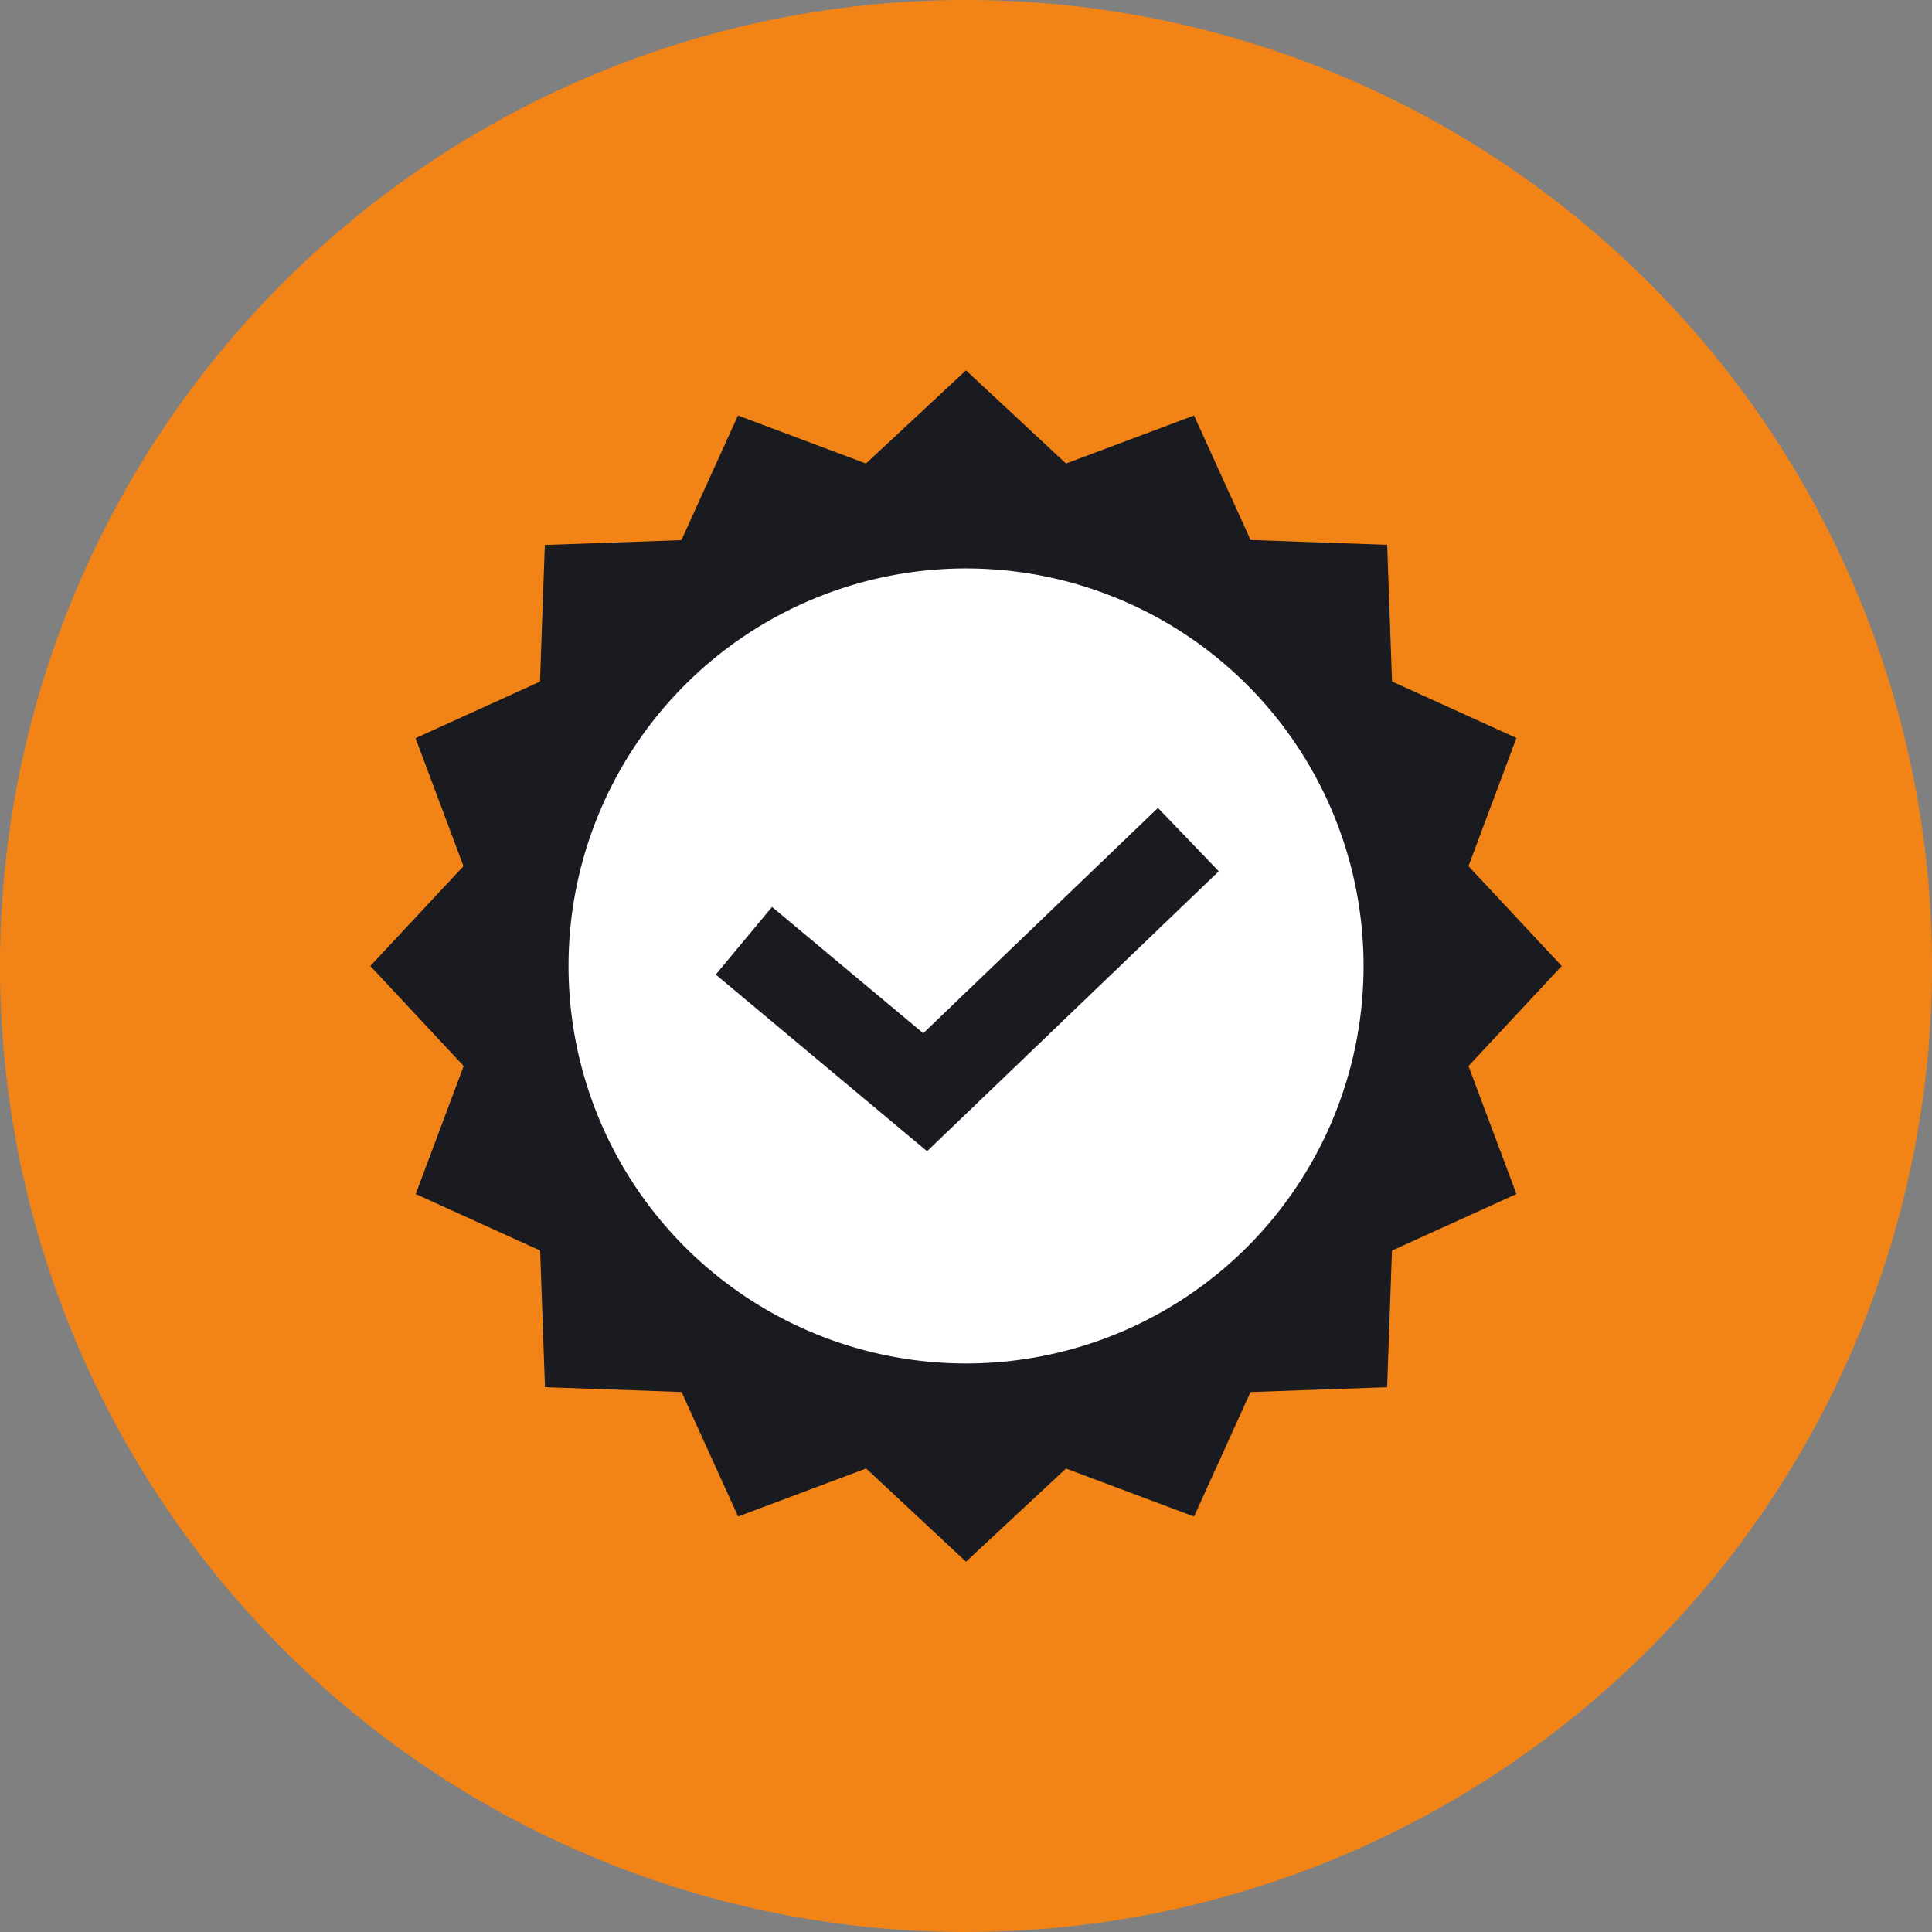
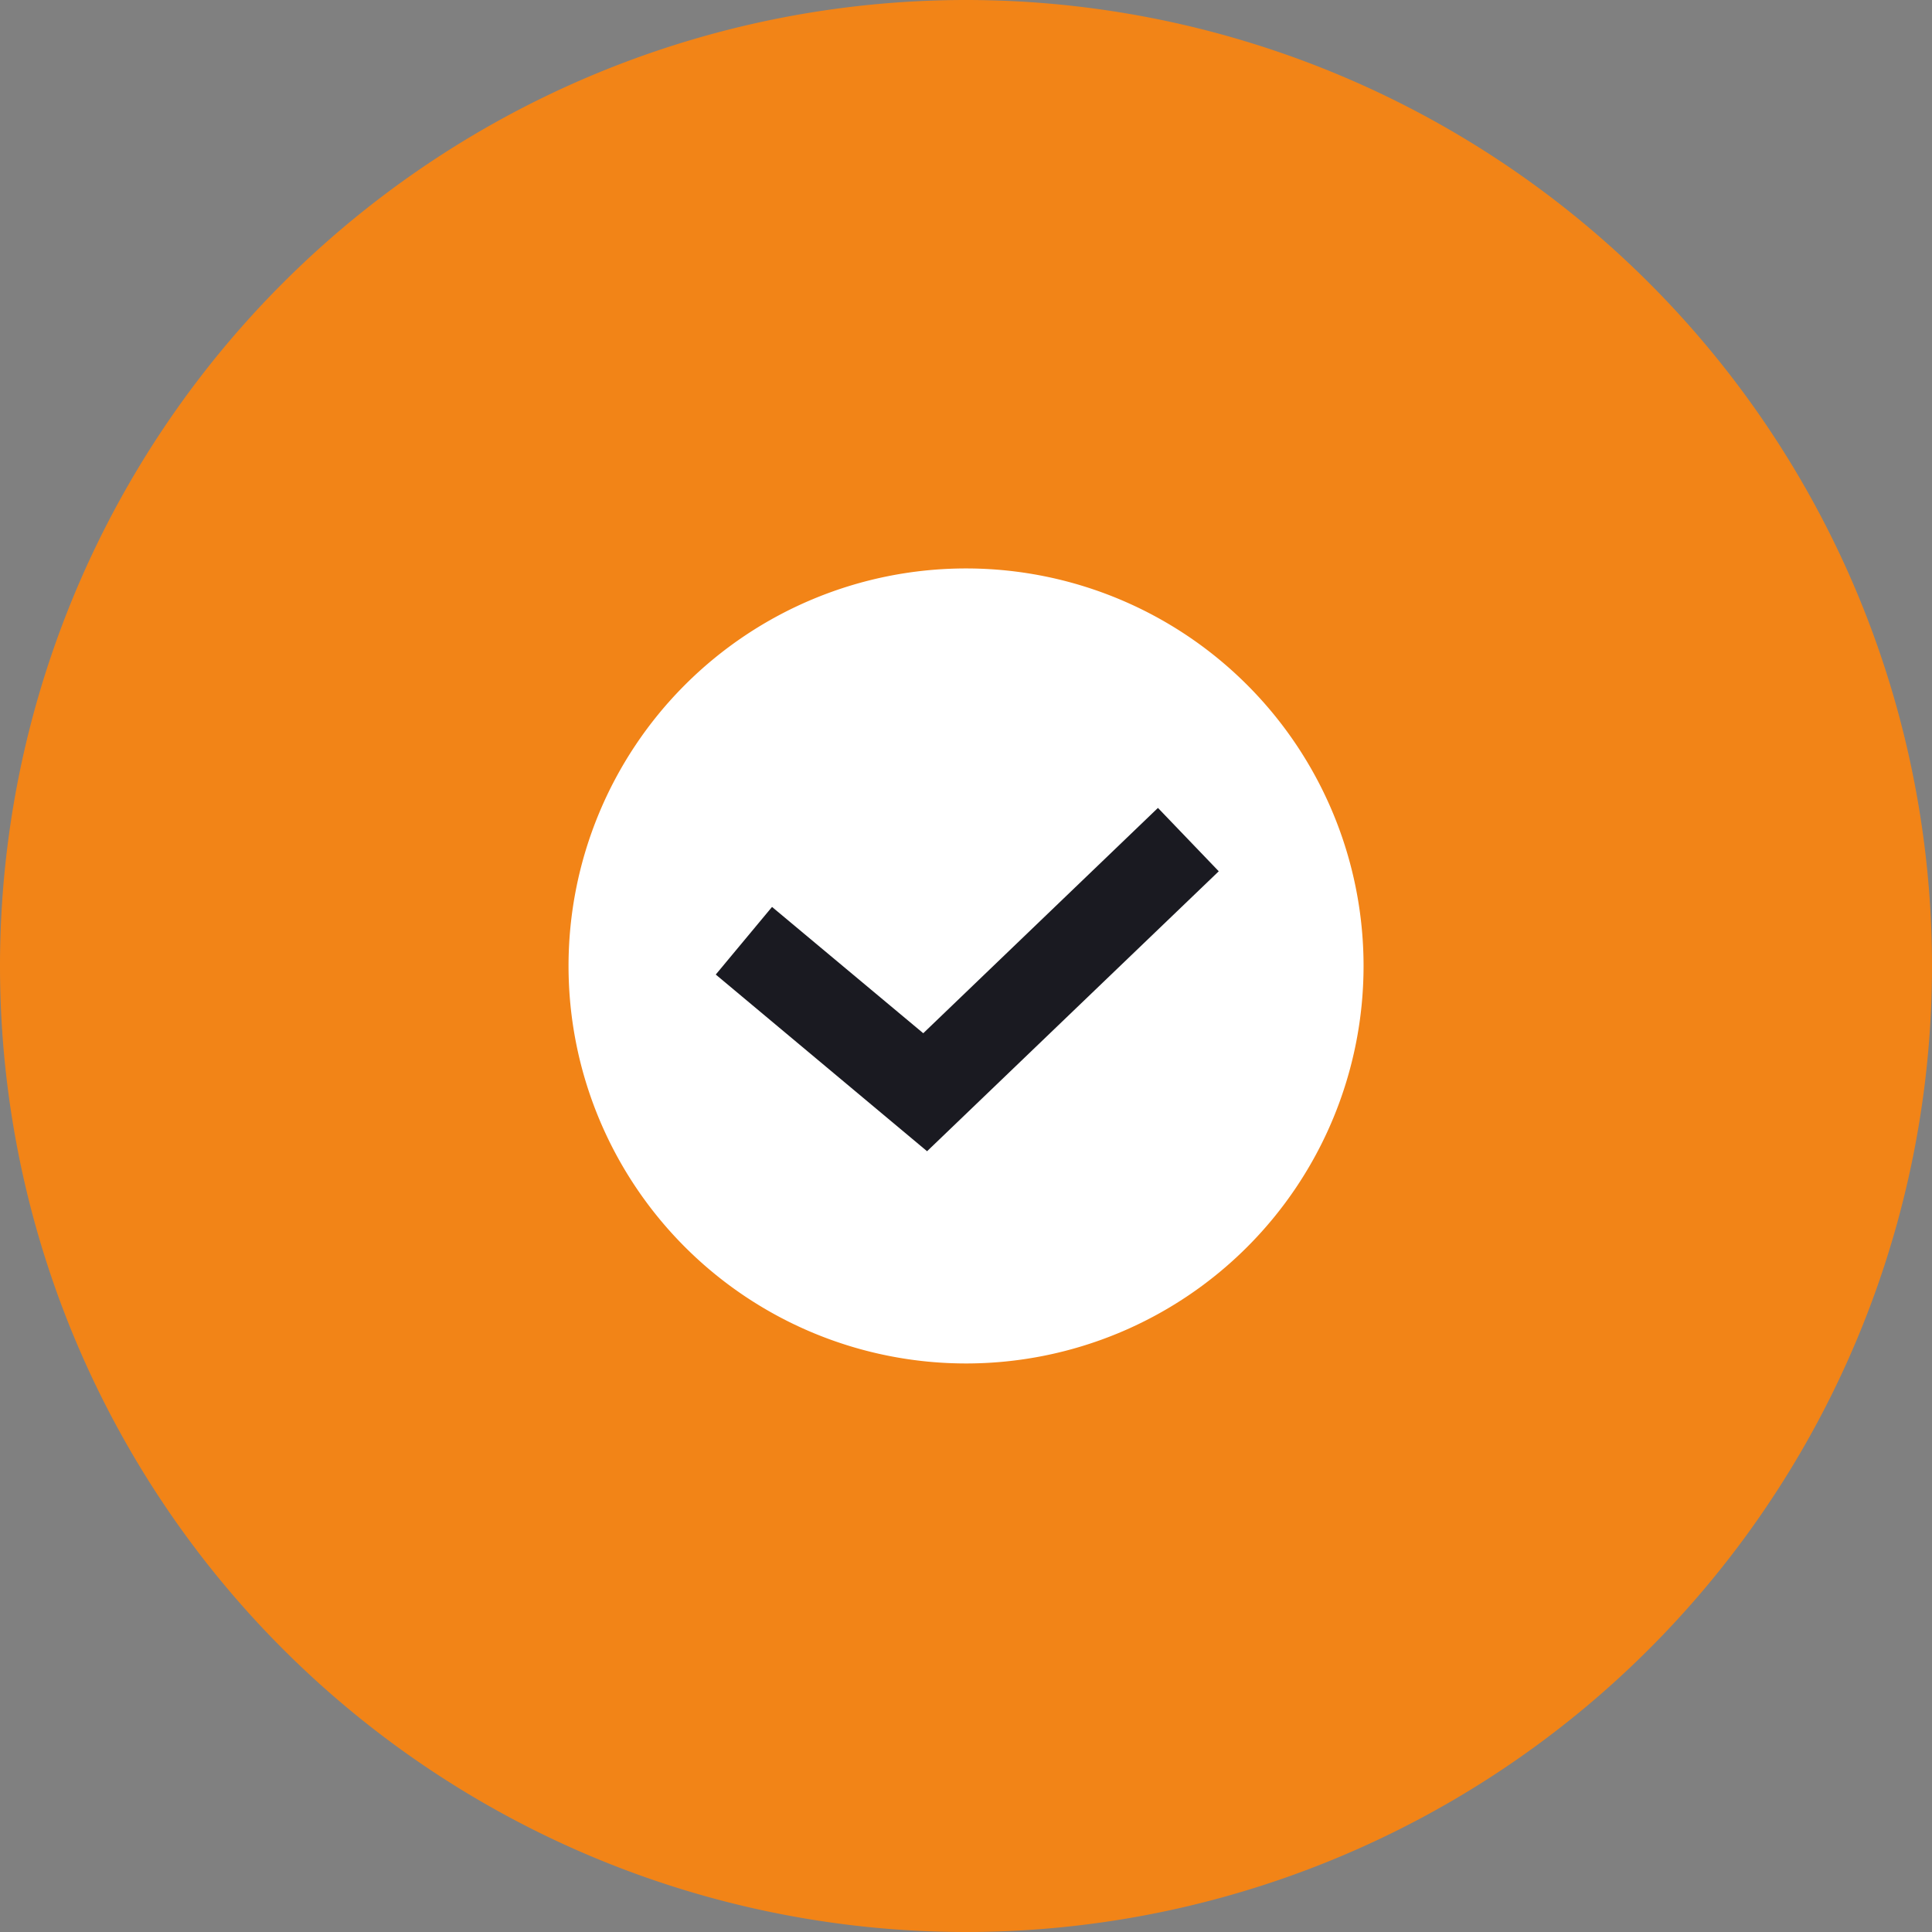
<svg xmlns="http://www.w3.org/2000/svg" id="グループ_24230" data-name="グループ 24230" width="40" height="40" viewBox="0 0 40 40">
  <rect x="0" y="0" width="40" height="40" fill="#808080" stroke="none" />
  <defs>
    <clipPath id="clip-path">
      <rect id="長方形_9157" data-name="長方形 9157" width="40" height="40" fill="none" />
    </clipPath>
  </defs>
  <g id="グループ_24230-2" data-name="グループ 24230" clip-path="url(#clip-path)">
    <path id="パス_35717" data-name="パス 35717" d="M20,0A20,20,0,1,1,0,20,20,20,0,0,1,20,0" fill="#f28417" />
-     <path id="パス_35718" data-name="パス 35718" d="M33.1,20.767,31.17,22.838l.993,2.65-2.577,1.171-.1,2.829-2.828.1-1.17,2.577-2.651-.994L20.767,33.1,18.7,31.17l-2.651.994-1.171-2.577-2.828-.1-.1-2.829-2.576-1.17.993-2.65L8.434,20.767,10.363,18.7l-.993-2.65,2.577-1.171.1-2.829,2.828-.1L16.046,9.37l2.65.994,2.071-1.929,2.07,1.929,2.651-.994,1.171,2.577,2.828.1.1,2.829,2.576,1.17L31.17,18.7Z" transform="translate(-0.767 -0.767)" fill="#1a1a21" />
    <path id="パス_35719" data-name="パス 35719" d="M29.408,21.177a8.23,8.23,0,1,1-8.231-8.231,8.231,8.231,0,0,1,8.231,8.231" transform="translate(-1.177 -1.177)" fill="#fff" />
    <path id="パス_35720" data-name="パス 35720" d="M20.675,25.508,16.3,21.85l1.165-1.4,3.131,2.615L25.455,18.4l1.259,1.312Z" transform="translate(-1.481 -1.673)" fill="#1a1a21" />
  </g>
</svg>